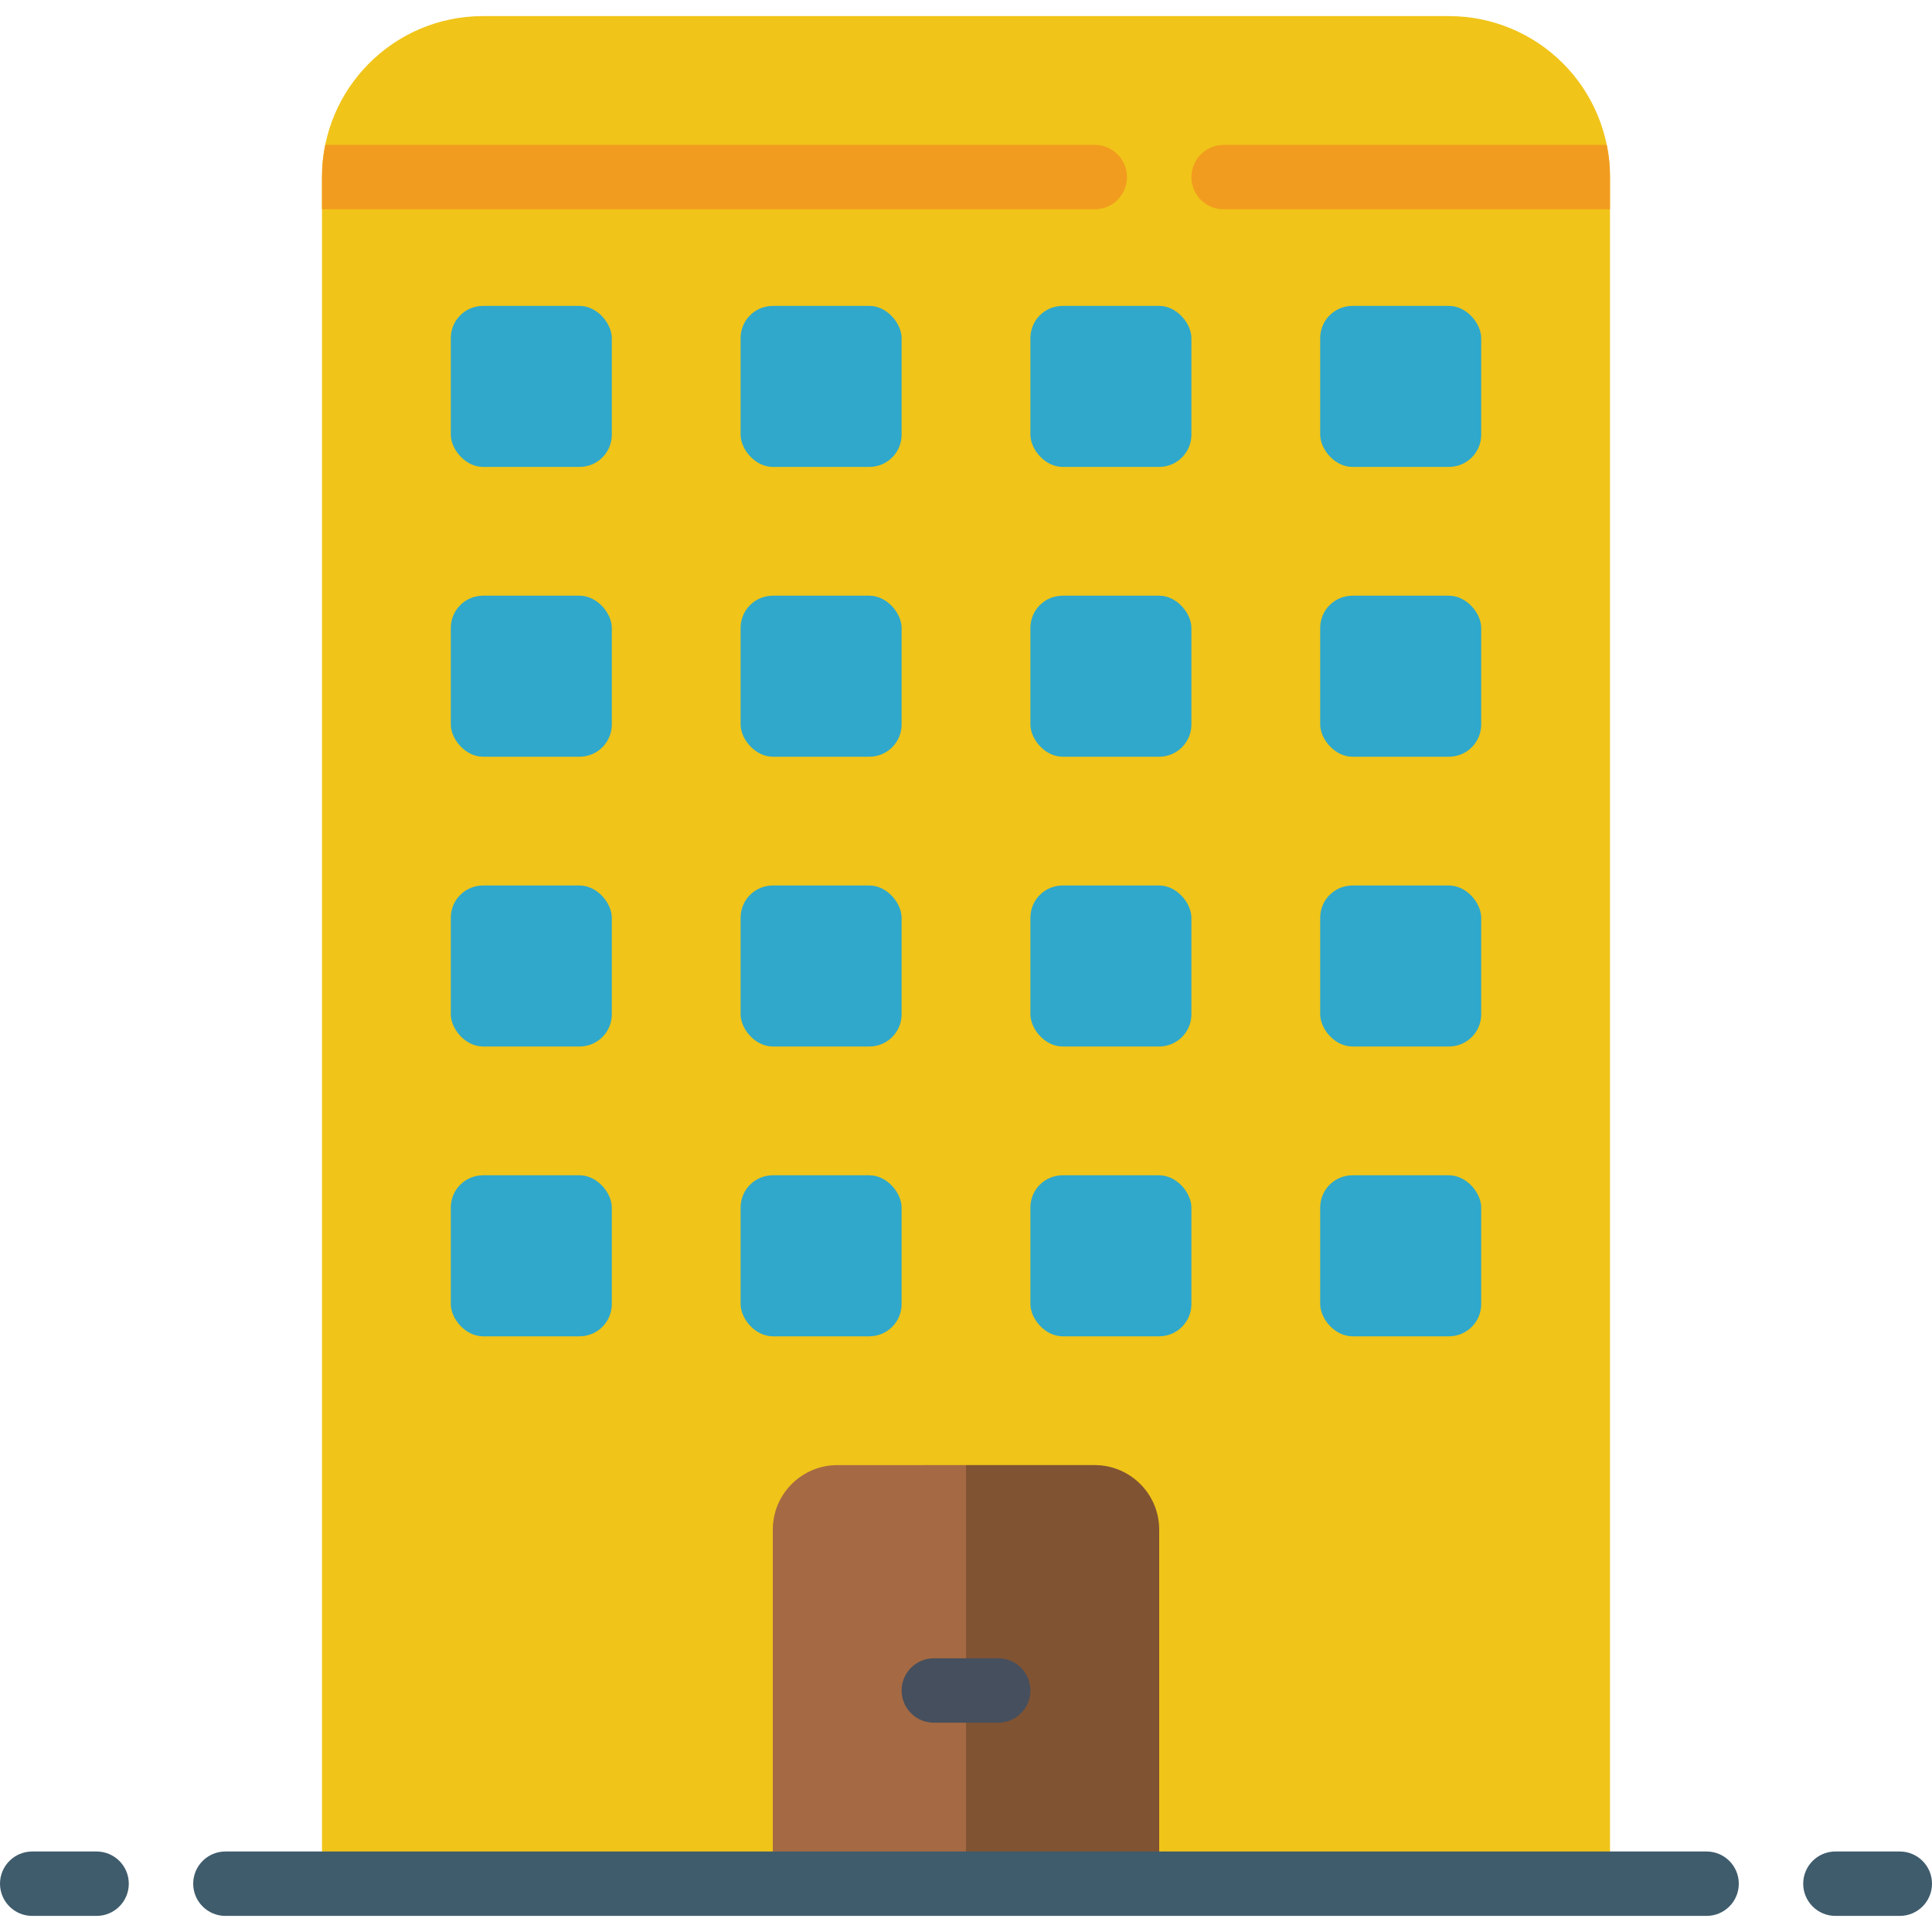
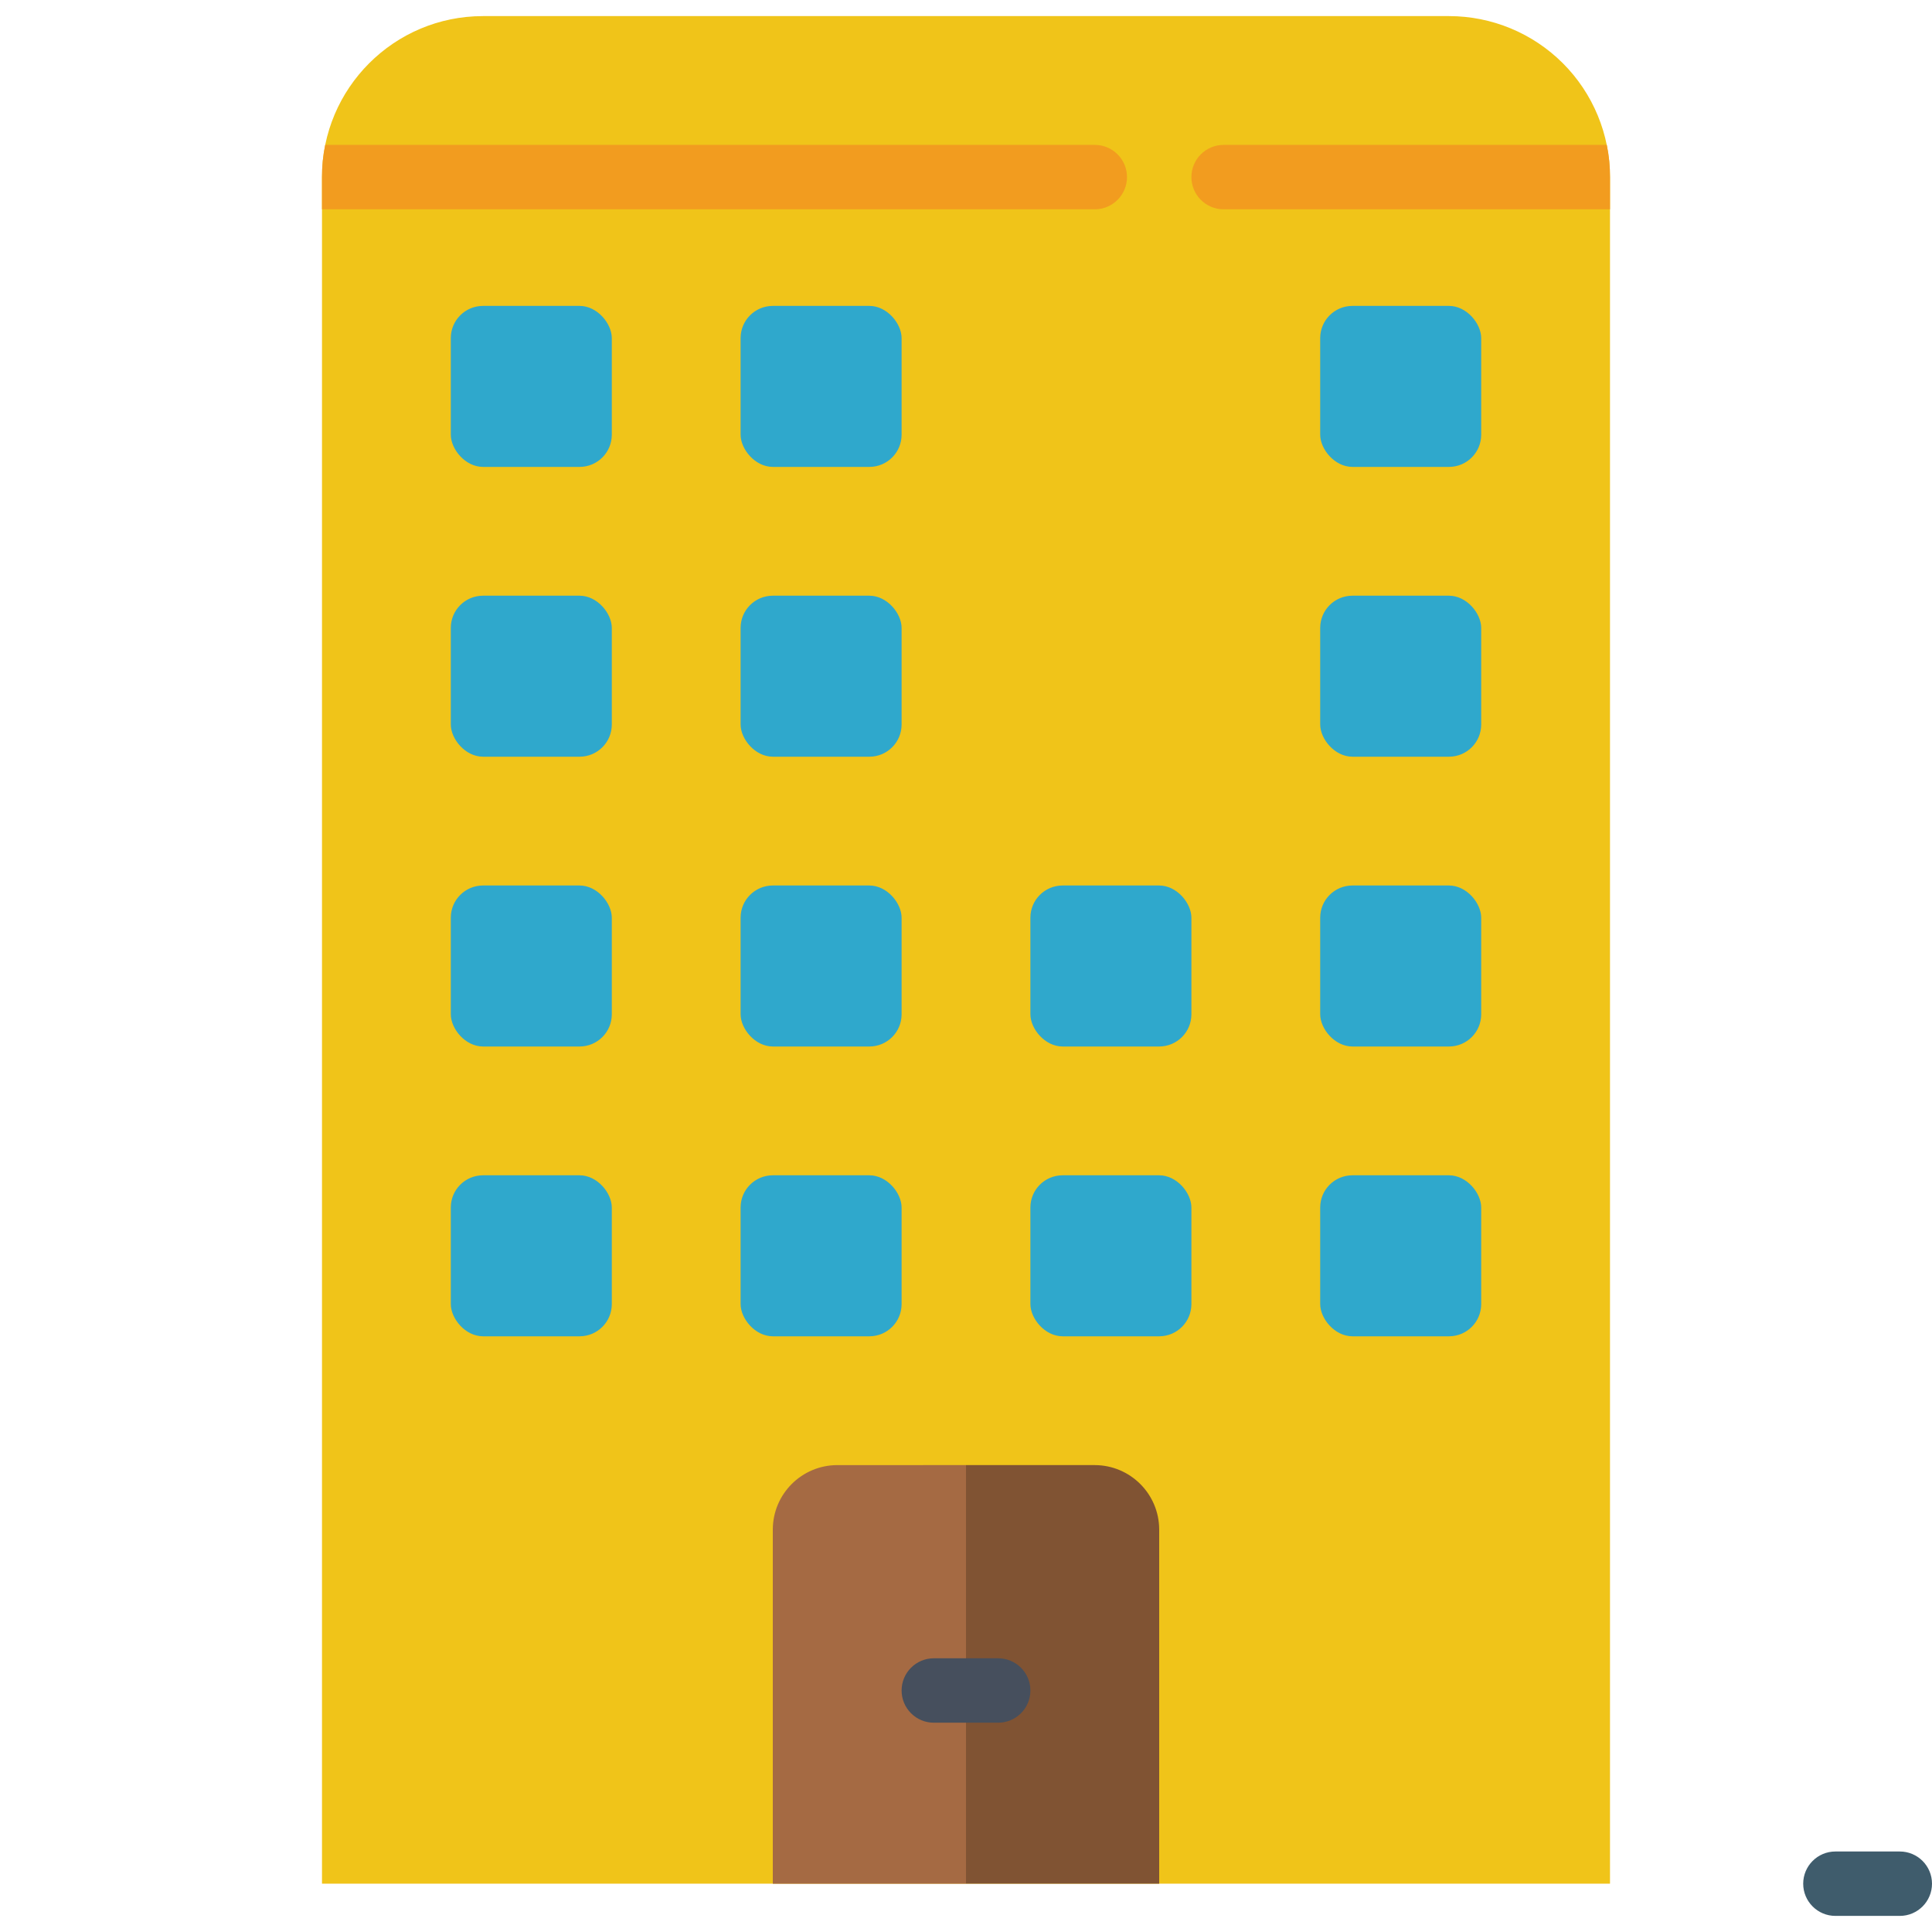
<svg xmlns="http://www.w3.org/2000/svg" height="512" viewBox="0 0 60 59" width="512">
  <g id="Page-1" fill="none" fill-rule="evenodd">
    <g id="028---Hotel">
      <path id="Path" d="m50 5v53h-40v-53c0-2.761 2.239-5 5-5h30c1.326 0 2.598.527 3.536 1.464.938.938 1.464 2.209 1.464 3.536z" fill="#f0c419" />
      <path id="Path" d="m35 5c0 .552-.448 1-1 1h-24l0-1c-.002-.336.031-.671.1-1h23.9c.552 0 1 .448 1 1z" fill="#f29c1f" />
      <path id="Path" d="m50 5 0 1h-12c-.552 0-1-.448-1-1s.448-1 1-1h11.9c.069.329.102.664.1 1z" fill="#f29c1f" />
      <path id="Path" d="m30 45v13h-6v-11c.003-1.103.897-1.997 2-2z" fill="#a56a43" />
      <path id="Path" d="m36 47v11h-6v-13h4c1.103.003 1.997.897 2 2z" fill="#805333" />
      <path id="Path" d="m31 53h-2c-.552 0-1-.448-1-1s.448-1 1-1h2c.552 0 1 .448 1 1s-.448 1-1 1z" fill="#464f5d" />
      <g fill="#2fa8cc">
        <rect id="Rectangle" height="5" rx="1" width="5" x="14" y="9" />
        <rect id="Rectangle" height="5" rx="1" width="5" x="23" y="9" />
-         <rect id="Rectangle" height="5" rx="1" width="5" x="32" y="9" />
        <rect id="Rectangle" height="5" rx="1" width="5" x="41" y="9" />
        <rect id="Rectangle" height="5" rx="1" width="5" x="14" y="18" />
        <rect id="Rectangle" height="5" rx="1" width="5" x="23" y="18" />
-         <rect id="Rectangle" height="5" rx="1" width="5" x="32" y="18" />
        <rect id="Rectangle" height="5" rx="1" width="5" x="41" y="18" />
        <rect id="Rectangle" height="5" rx="1" width="5" x="14" y="27" />
        <rect id="Rectangle" height="5" rx="1" width="5" x="23" y="27" />
        <rect id="Rectangle" height="5" rx="1" width="5" x="32" y="27" />
        <rect id="Rectangle" height="5" rx="1" width="5" x="41" y="27" />
        <rect id="Rectangle" height="5" rx="1" width="5" x="14" y="36" />
        <rect id="Rectangle" height="5" rx="1" width="5" x="23" y="36" />
        <rect id="Rectangle" height="5" rx="1" width="5" x="32" y="36" />
        <rect id="Rectangle" height="5" rx="1" width="5" x="41" y="36" />
      </g>
-       <path id="Path" d="m53 59h-46c-.552 0-1-.448-1-1s.448-1 1-1h46c.552 0 1 .448 1 1s-.448 1-1 1z" fill="#3f5c6c" />
      <path id="Path" d="m59 59h-2c-.552 0-1-.448-1-1s.448-1 1-1h2c.552 0 1 .448 1 1s-.448 1-1 1z" fill="#3f5c6c" />
-       <path id="Path" d="m3 59h-2c-.552 0-1-.448-1-1s.448-1 1-1h2c.552 0 1 .448 1 1s-.448 1-1 1z" fill="#3f5c6c" />
    </g>
  </g>
</svg>